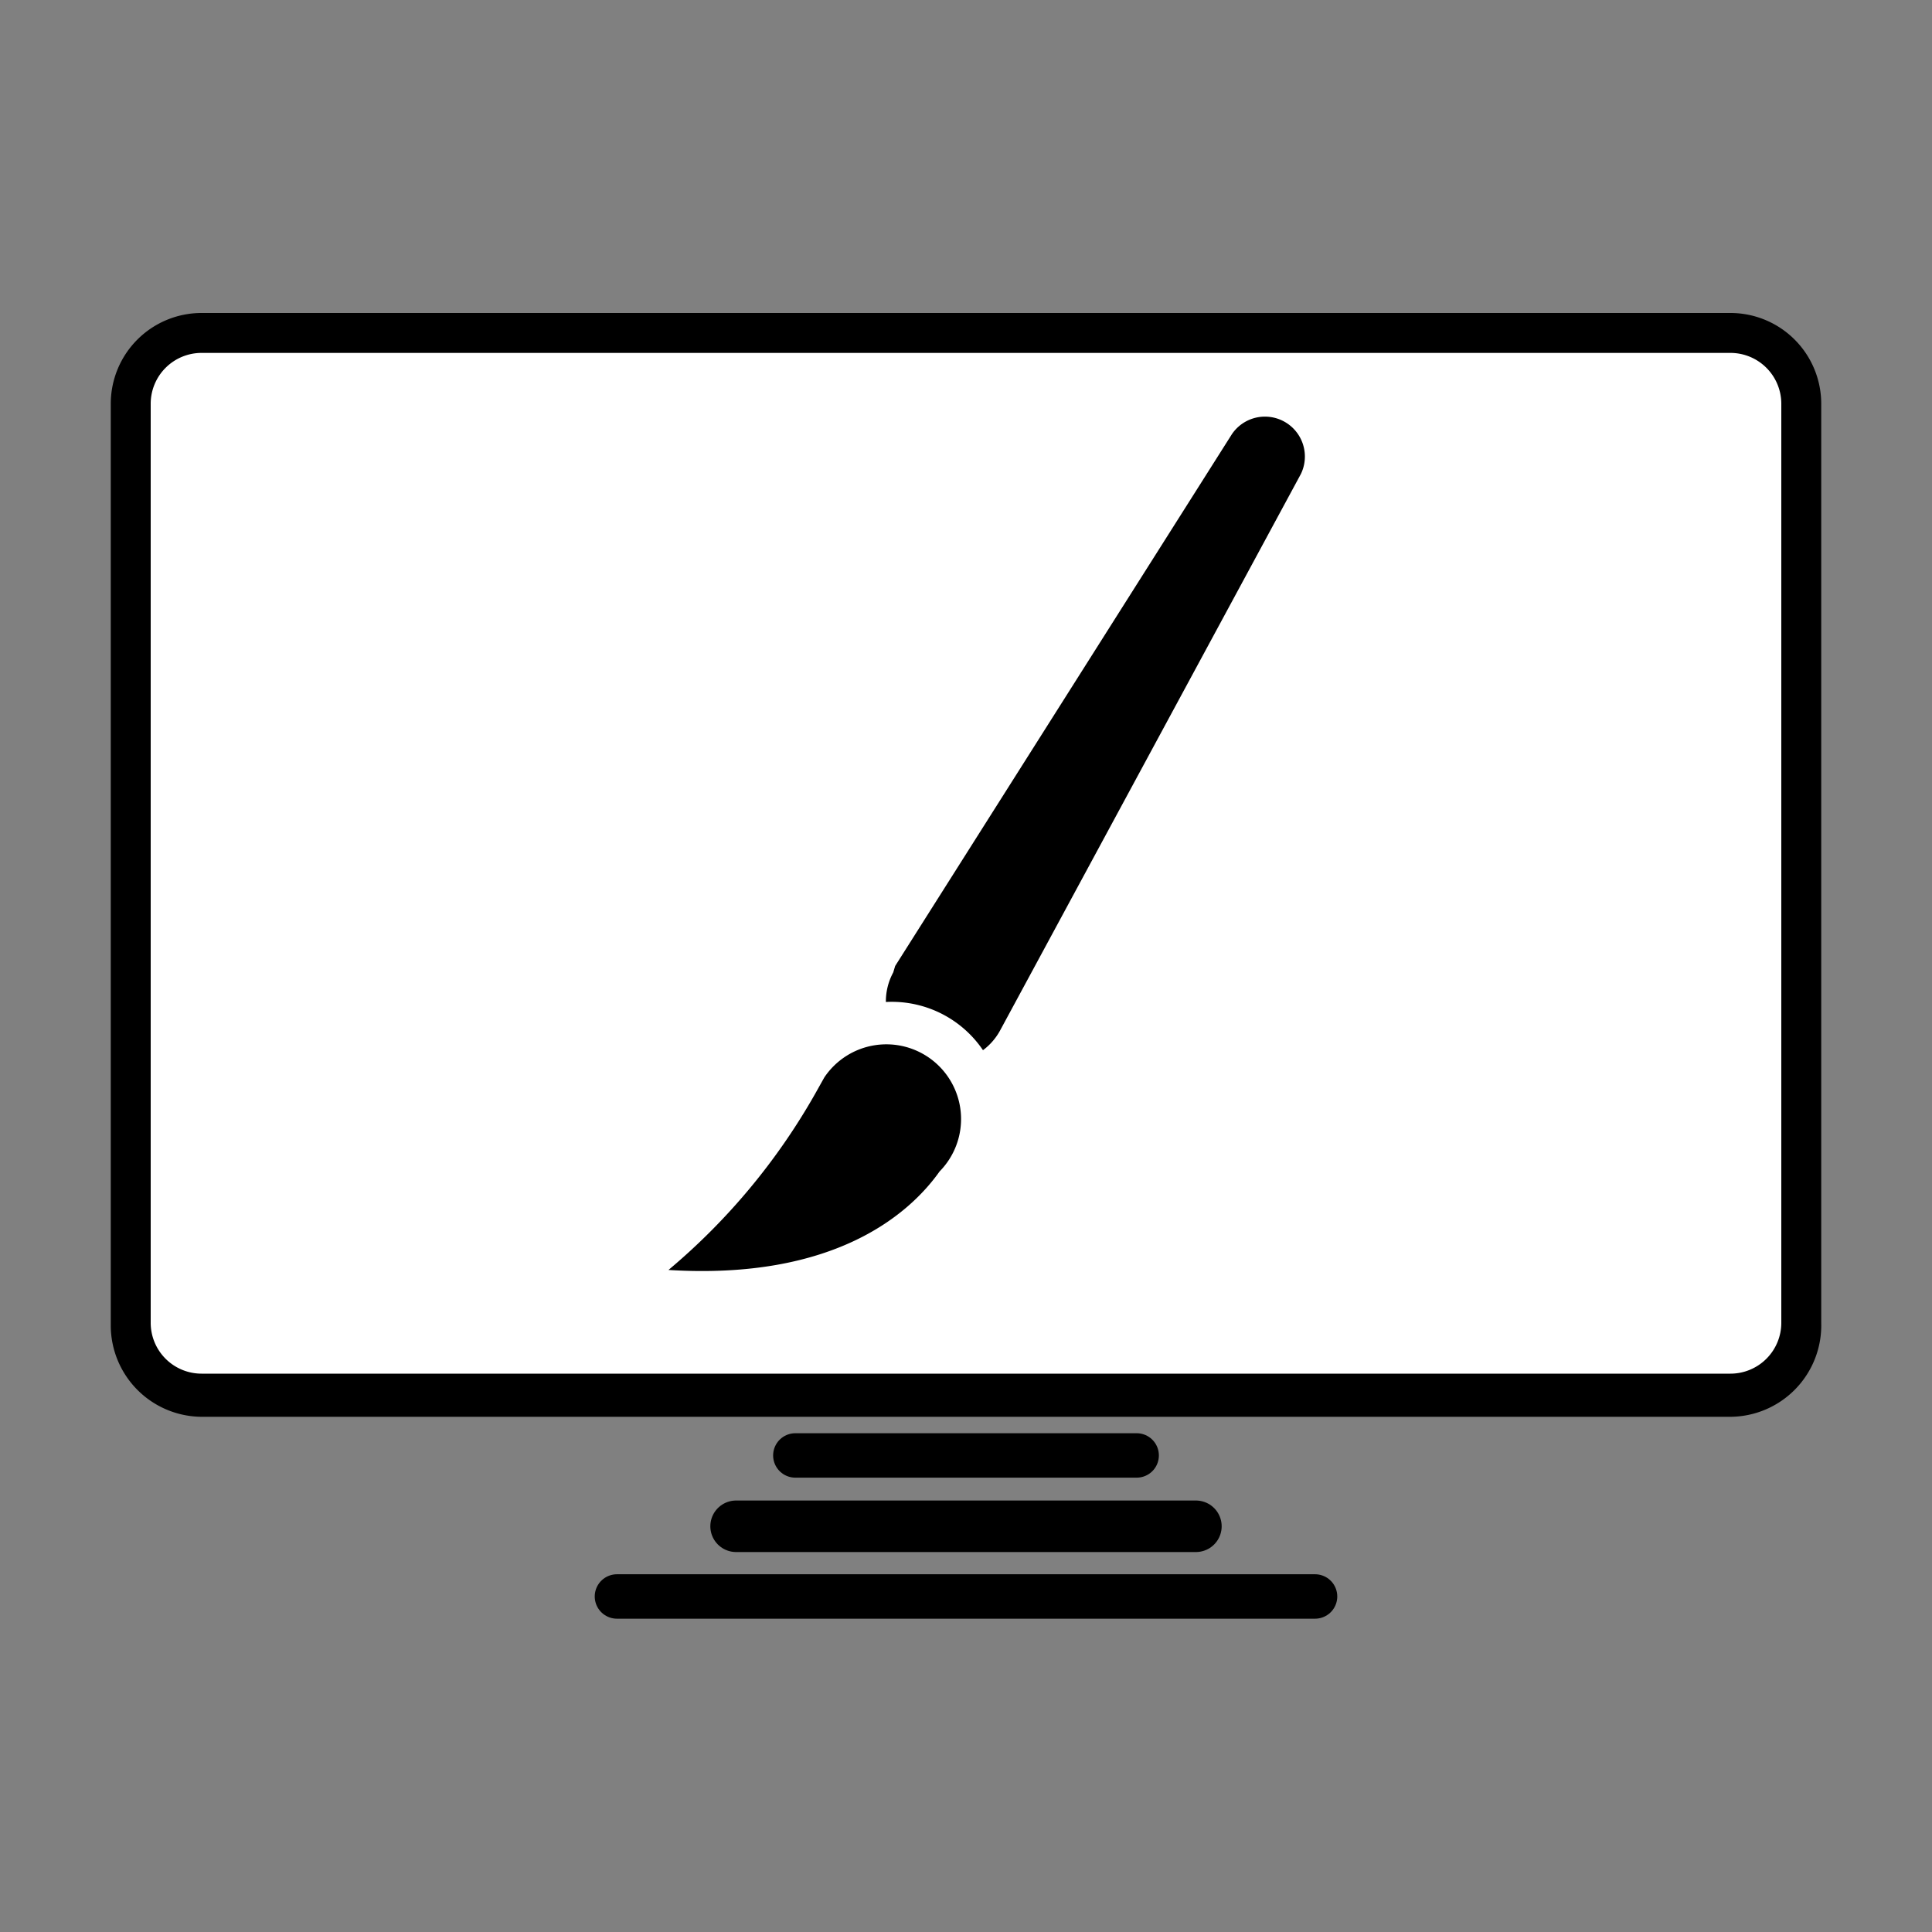
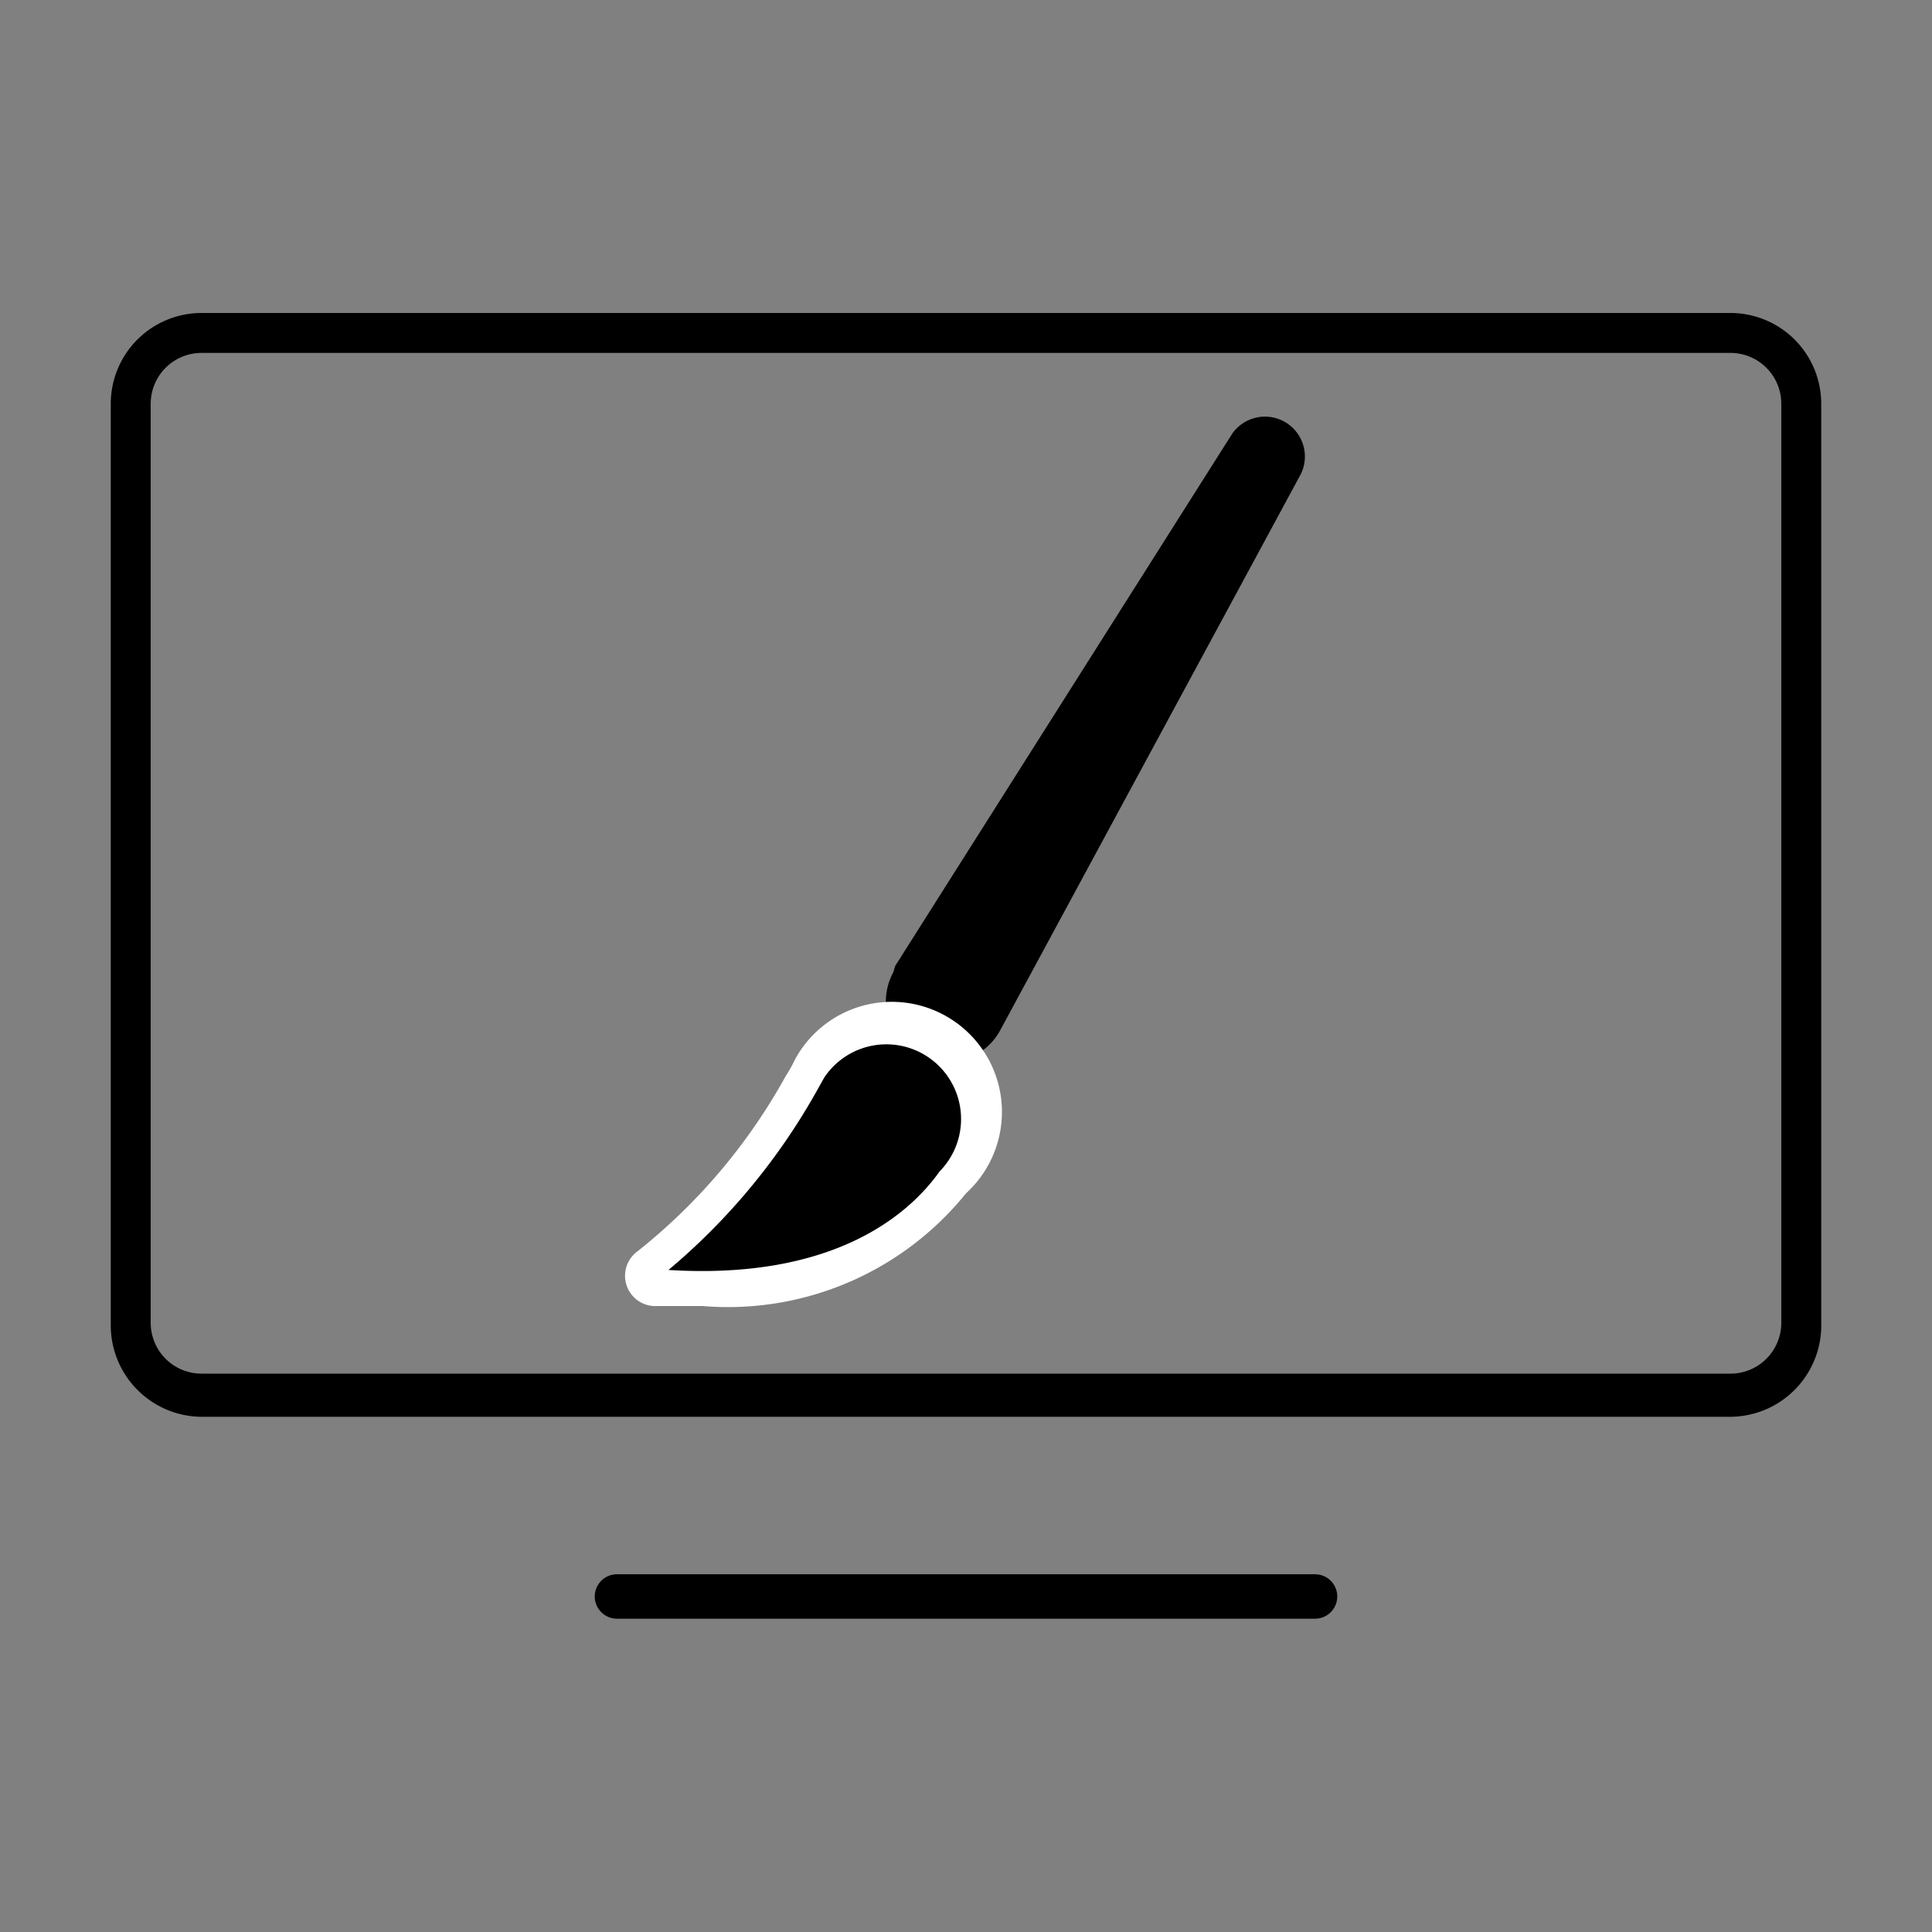
<svg xmlns="http://www.w3.org/2000/svg" viewBox="0 0 30 30">
  <rect x="0" y="0" width="30" height="30" fill="#808080" stroke="none" />
  <defs>
    <style>.cls-1{fill:#fff;}.cls-2,.cls-3{fill:none;stroke:#000;stroke-linecap:round;stroke-miterlimit:10;}.cls-2{stroke-width:0.69px;}.cls-3{stroke-width:0.8px;}</style>
  </defs>
  <g id="Calque_3" data-name="Calque 3">
-     <rect class="cls-1" x="2.03" y="5.17" width="25.94" height="16.47" rx="1.1" />
    <path d="M26.87,22H3.13a1.42,1.42,0,0,1-1.41-1.41V6.27A1.41,1.41,0,0,1,3.13,4.86H26.87a1.41,1.41,0,0,1,1.41,1.41V20.54A1.42,1.42,0,0,1,26.87,22ZM3.13,5.48a.79.79,0,0,0-.79.79V20.54a.79.79,0,0,0,.79.79H26.87a.79.79,0,0,0,.79-.79V6.27a.79.79,0,0,0-.79-.79Z" />
    <line class="cls-2" x1="9.58" y1="24.79" x2="20.42" y2="24.79" />
-     <line class="cls-2" x1="12.35" y1="22.6" x2="17.65" y2="22.6" />
-     <line class="cls-3" x1="11.43" y1="23.7" x2="18.57" y2="23.7" />
    <path d="M13.9,15l5.23-8.26a.62.62,0,0,1,1.07.62L15.53,16a.94.94,0,1,1-1.66-.9Z" />
    <path d="M14.81,18.35c-.47.67-1.74,1.87-4.63,1.63a.2.2,0,0,1-.11-.36,9.59,9.59,0,0,0,2.37-2.8l.14-.25a1.43,1.43,0,1,1,2.23,1.78Z" />
    <path class="cls-1" d="M10.91,20.28l-.76,0a.47.47,0,0,1-.25-.85,9.05,9.05,0,0,0,2.3-2.72,2,2,0,0,0,.14-.25l0,0A1.71,1.71,0,1,1,15,18.53,4.75,4.75,0,0,1,10.91,20.28Zm-.53-.56c2.59.16,3.75-.88,4.21-1.53l0,0a1.16,1.16,0,1,0-1.79-1.46l-.14.25A10,10,0,0,1,10.38,19.72Z" />
  </g>
</svg>